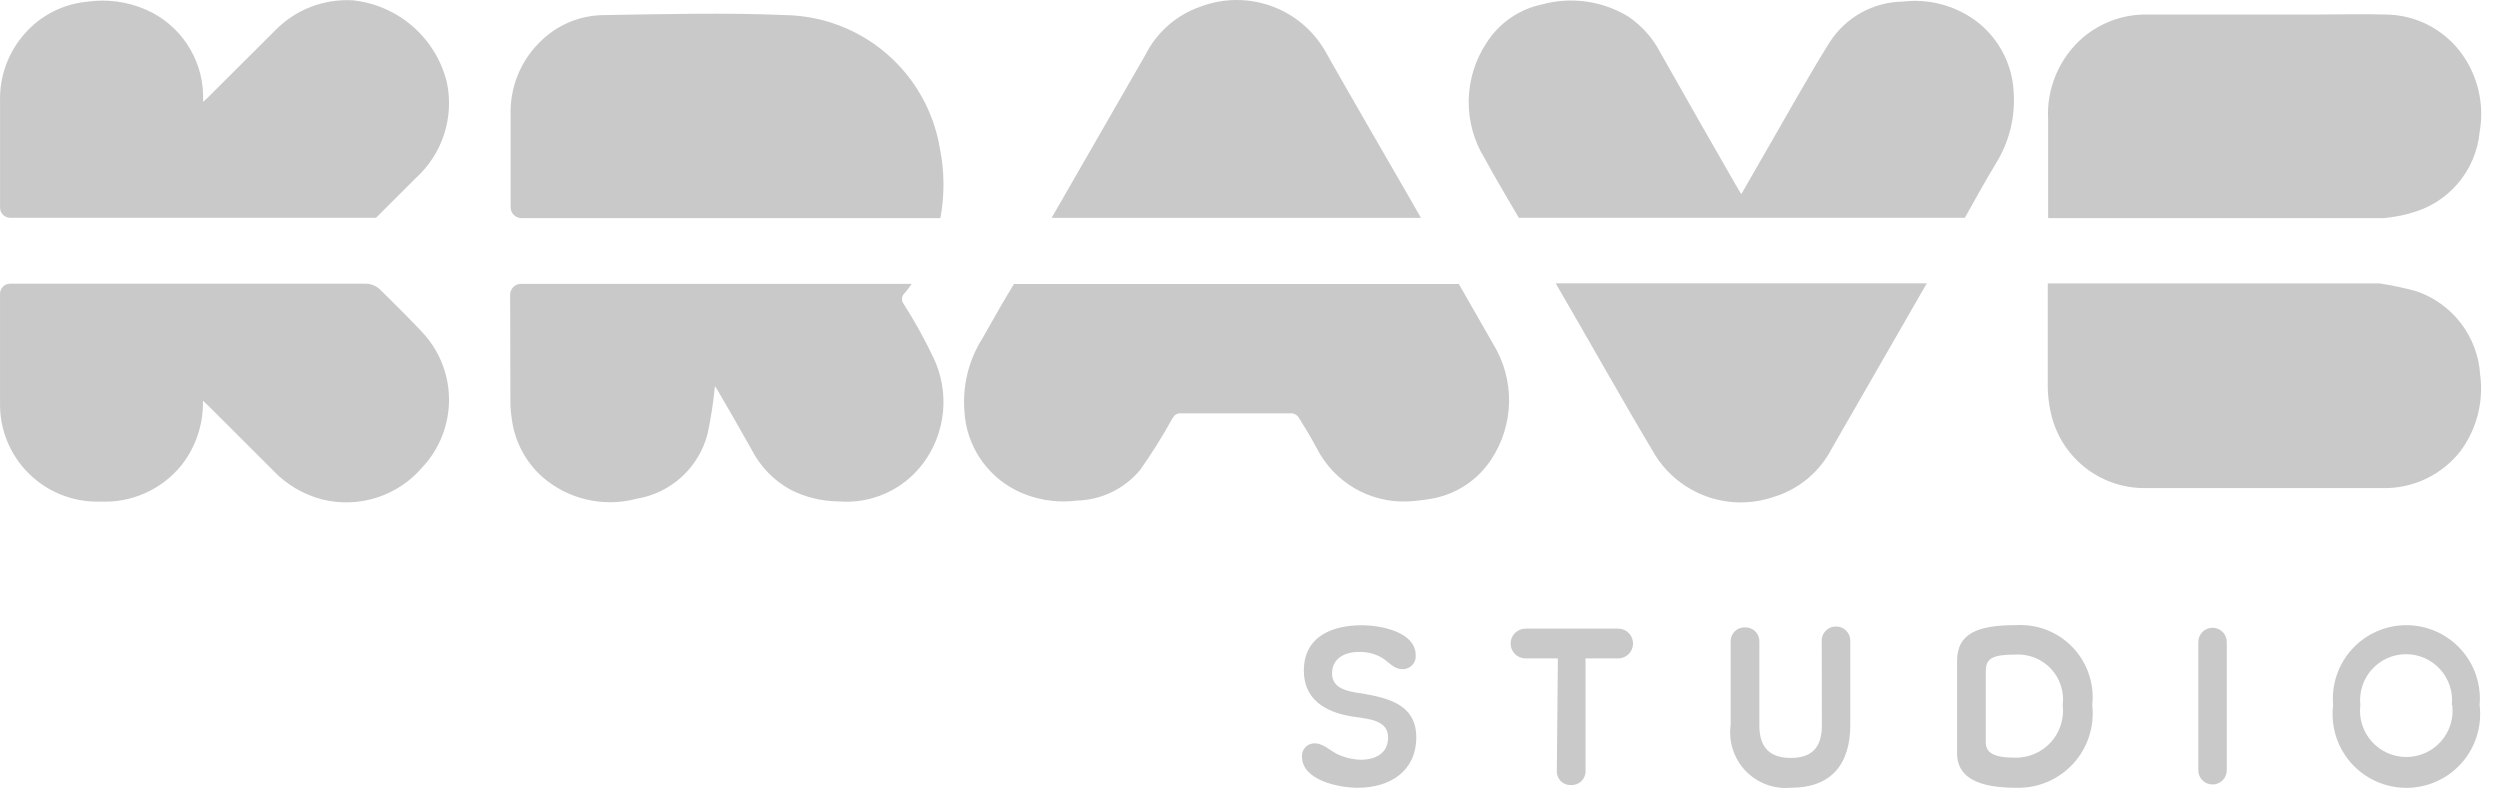
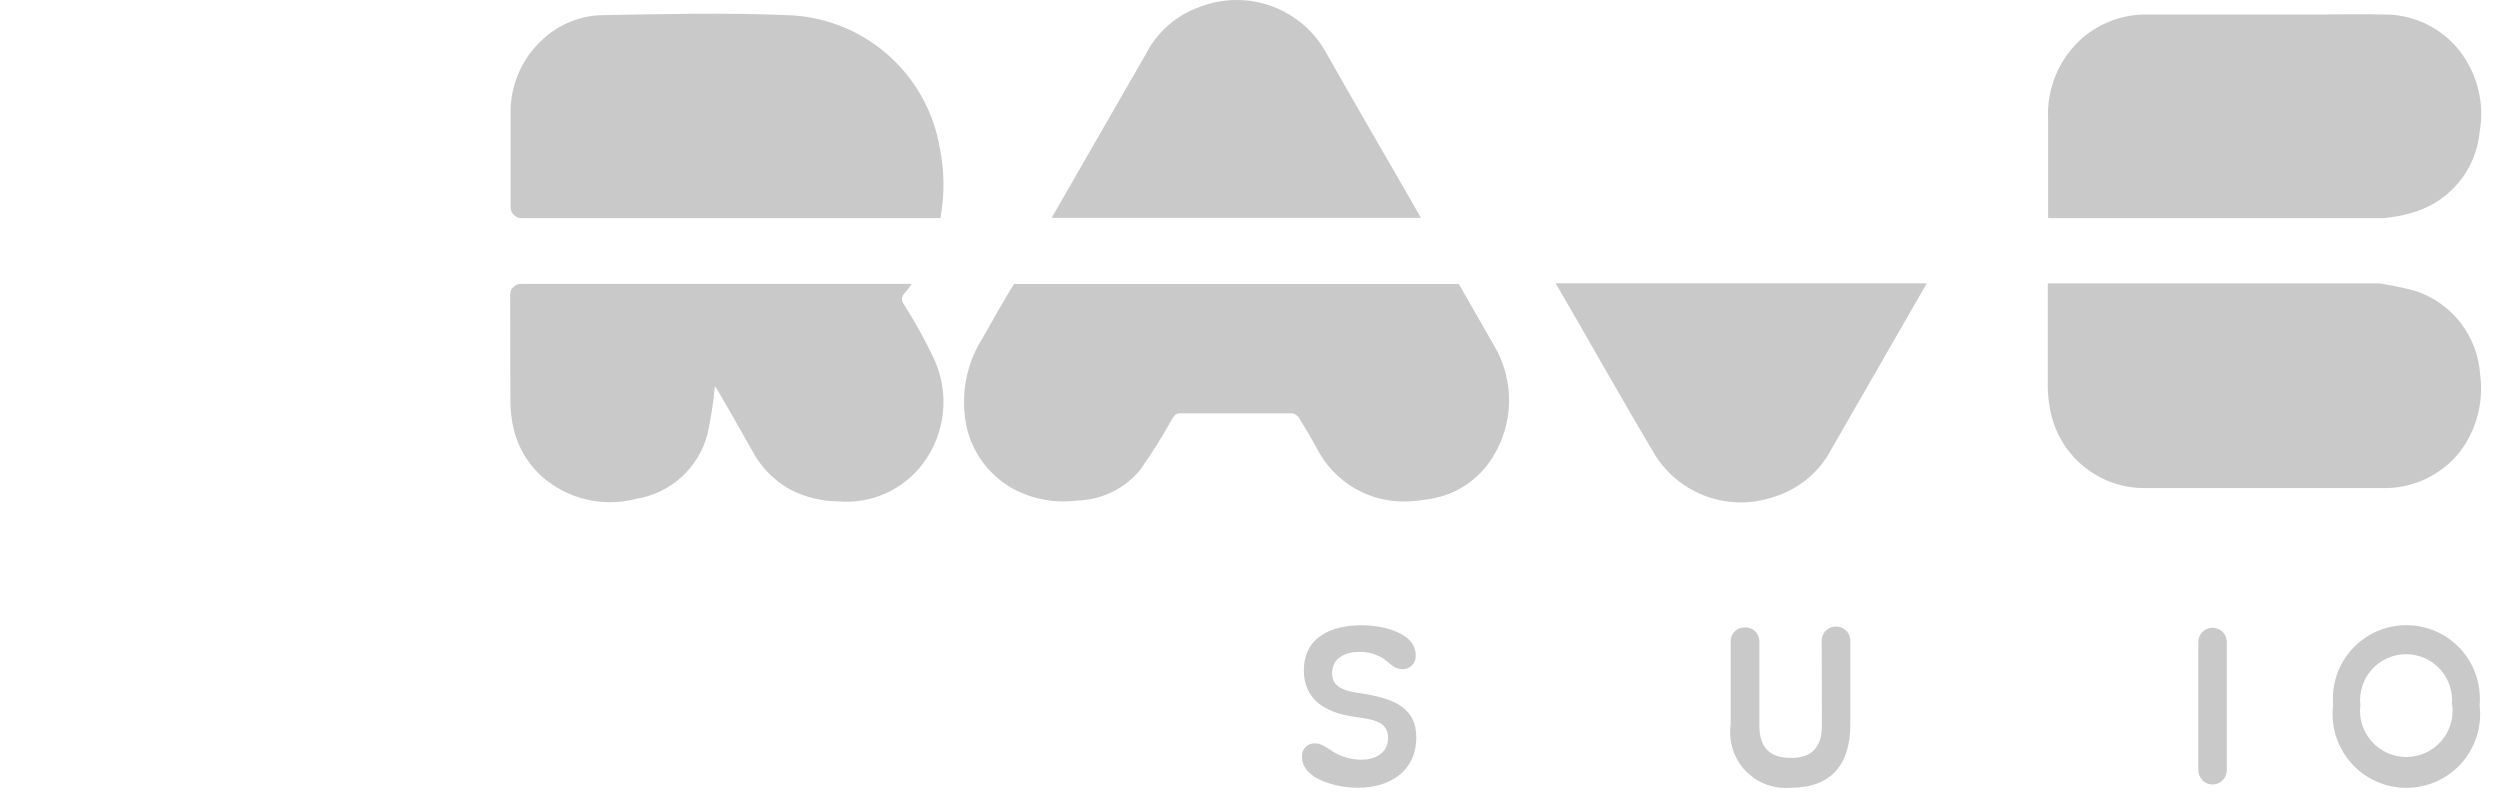
<svg xmlns="http://www.w3.org/2000/svg" width="102" height="33" viewBox="0 0 102 33" fill="none">
  <path d="M55.392 32.141C54.626 32.141 53.121 31.837 53.121 30.871C53.116 30.799 53.126 30.727 53.151 30.659C53.176 30.591 53.216 30.529 53.267 30.478C53.317 30.427 53.379 30.387 53.446 30.361C53.514 30.336 53.586 30.325 53.658 30.329C53.976 30.329 54.283 30.633 54.566 30.77C54.863 30.91 55.187 30.988 55.517 30.998C56.058 30.998 56.634 30.778 56.634 30.091C56.634 29.404 55.903 29.339 55.313 29.254C53.993 29.082 53.197 28.48 53.197 27.362C53.197 25.94 54.395 25.51 55.56 25.51C56.335 25.51 57.761 25.778 57.761 26.737C57.766 26.811 57.756 26.886 57.73 26.955C57.705 27.025 57.665 27.088 57.614 27.141C57.562 27.195 57.5 27.236 57.432 27.264C57.363 27.292 57.289 27.305 57.215 27.302C56.854 27.302 56.651 26.99 56.369 26.826C56.085 26.668 55.765 26.589 55.44 26.598C54.917 26.598 54.348 26.826 54.348 27.478C54.348 28.209 55.229 28.226 55.748 28.325C56.927 28.536 57.785 28.91 57.785 30.085C57.779 31.45 56.734 32.141 55.392 32.141Z" fill="#C9C9C9" />
-   <path d="M63.561 26.863H62.24C62.079 26.863 61.925 26.799 61.811 26.685C61.697 26.571 61.633 26.417 61.633 26.256C61.633 26.095 61.697 25.94 61.811 25.826C61.925 25.712 62.079 25.648 62.24 25.648H66.021C66.183 25.648 66.337 25.712 66.451 25.826C66.565 25.94 66.629 26.095 66.629 26.256C66.629 26.417 66.565 26.571 66.451 26.685C66.337 26.799 66.183 26.863 66.021 26.863H64.69V31.431C64.695 31.511 64.683 31.59 64.654 31.665C64.626 31.739 64.583 31.807 64.527 31.864C64.471 31.92 64.403 31.964 64.329 31.993C64.255 32.021 64.175 32.034 64.096 32.03C64.017 32.033 63.939 32.02 63.866 31.991C63.793 31.962 63.727 31.917 63.672 31.861C63.618 31.804 63.576 31.736 63.549 31.663C63.523 31.588 63.512 31.51 63.519 31.431L63.561 26.863Z" fill="#C9C9C9" />
  <path d="M74.326 26.196C74.319 26.115 74.329 26.034 74.355 25.957C74.381 25.88 74.423 25.81 74.478 25.75C74.532 25.69 74.599 25.643 74.673 25.61C74.748 25.577 74.828 25.561 74.909 25.561C74.99 25.561 75.07 25.577 75.144 25.61C75.219 25.643 75.285 25.69 75.34 25.75C75.395 25.81 75.437 25.88 75.463 25.957C75.489 26.034 75.499 26.115 75.492 26.196V29.573C75.492 31.21 74.687 32.14 73.076 32.14C72.735 32.172 72.391 32.128 72.07 32.009C71.749 31.89 71.459 31.7 71.222 31.453C70.985 31.206 70.807 30.909 70.701 30.583C70.595 30.258 70.564 29.912 70.611 29.573V26.187C70.607 26.109 70.62 26.031 70.648 25.957C70.677 25.884 70.72 25.818 70.775 25.762C70.831 25.707 70.897 25.663 70.971 25.635C71.044 25.607 71.122 25.594 71.201 25.598C71.278 25.595 71.356 25.609 71.428 25.638C71.5 25.667 71.565 25.71 71.62 25.765C71.674 25.821 71.717 25.887 71.745 25.959C71.773 26.032 71.785 26.11 71.782 26.187V29.603C71.782 30.51 72.222 30.923 73.063 30.923C73.904 30.923 74.332 30.514 74.332 29.603L74.326 26.196Z" fill="#C9C9C9" />
-   <path d="M79.849 26.97C79.849 25.866 80.632 25.504 82.283 25.504C82.709 25.483 83.134 25.553 83.531 25.712C83.927 25.871 84.283 26.114 84.576 26.424C84.869 26.734 85.091 27.104 85.227 27.509C85.363 27.913 85.41 28.342 85.364 28.766C85.413 29.196 85.369 29.632 85.235 30.044C85.102 30.456 84.882 30.834 84.59 31.154C84.298 31.474 83.941 31.727 83.543 31.898C83.145 32.068 82.715 32.152 82.283 32.142C81.095 32.142 79.849 31.918 79.849 30.732V26.97ZM81.02 30.271C81.02 30.712 81.327 30.913 82.222 30.913C82.496 30.918 82.767 30.863 83.019 30.754C83.27 30.645 83.495 30.483 83.678 30.28C83.862 30.076 83.999 29.836 84.082 29.575C84.165 29.314 84.191 29.038 84.159 28.766C84.192 28.5 84.167 28.229 84.084 27.974C84.002 27.718 83.864 27.484 83.681 27.288C83.498 27.091 83.274 26.937 83.025 26.837C82.776 26.736 82.508 26.692 82.24 26.706C81.268 26.706 81.021 26.874 81.021 27.384L81.02 30.271Z" fill="#C9C9C9" />
  <path d="M89.691 26.194C89.691 26.04 89.752 25.892 89.861 25.783C89.97 25.674 90.118 25.613 90.272 25.613C90.426 25.613 90.574 25.674 90.683 25.783C90.792 25.892 90.853 26.04 90.853 26.194V31.426C90.853 31.58 90.792 31.728 90.683 31.837C90.574 31.946 90.426 32.007 90.272 32.007C90.118 32.007 89.97 31.946 89.861 31.837C89.752 31.728 89.691 31.58 89.691 31.426V26.194Z" fill="#C9C9C9" />
  <path d="M95.192 28.766C95.156 28.352 95.206 27.935 95.34 27.541C95.474 27.147 95.688 26.786 95.969 26.479C96.25 26.173 96.591 25.928 96.972 25.761C97.353 25.593 97.764 25.507 98.18 25.507C98.596 25.507 99.007 25.593 99.387 25.761C99.768 25.928 100.11 26.173 100.391 26.479C100.672 26.786 100.886 27.147 101.02 27.541C101.153 27.935 101.204 28.352 101.168 28.766C101.22 29.189 101.182 29.619 101.055 30.026C100.929 30.433 100.718 30.809 100.435 31.129C100.153 31.448 99.805 31.704 99.417 31.879C99.028 32.054 98.606 32.145 98.18 32.145C97.753 32.145 97.332 32.054 96.943 31.879C96.554 31.704 96.207 31.448 95.924 31.129C95.642 30.809 95.431 30.433 95.304 30.026C95.178 29.619 95.139 29.189 95.192 28.766ZM100.034 28.766C100.062 28.505 100.034 28.24 99.953 27.989C99.872 27.739 99.739 27.509 99.563 27.313C99.387 27.117 99.172 26.96 98.932 26.853C98.691 26.746 98.431 26.691 98.168 26.691C97.905 26.691 97.644 26.746 97.404 26.853C97.163 26.96 96.948 27.117 96.772 27.313C96.596 27.509 96.464 27.739 96.383 27.989C96.302 28.24 96.274 28.505 96.302 28.766C96.269 29.032 96.293 29.301 96.373 29.557C96.452 29.812 96.585 30.048 96.762 30.248C96.939 30.449 97.157 30.609 97.401 30.719C97.645 30.829 97.909 30.886 98.177 30.886C98.445 30.886 98.709 30.829 98.953 30.719C99.197 30.609 99.415 30.449 99.592 30.248C99.769 30.048 99.902 29.812 99.981 29.557C100.06 29.301 100.085 29.032 100.052 28.766H100.034Z" fill="#C9C9C9" />
-   <path d="M16.974 7.257C17.505 6.773 17.9 6.16 18.121 5.476C18.342 4.793 18.38 4.064 18.233 3.362C18.015 2.474 17.528 1.676 16.839 1.077C16.149 0.477 15.291 0.105 14.383 0.012C13.797 -0.02 13.212 0.074 12.666 0.287C12.12 0.5 11.626 0.829 11.218 1.25C10.338 2.13 9.426 3.037 8.529 3.93C8.463 4.001 8.388 4.063 8.286 4.159V3.837C8.263 3.106 8.034 2.397 7.626 1.789C7.218 1.182 6.648 0.703 5.98 0.405C5.208 0.063 4.355 -0.051 3.521 0.074C2.562 0.172 1.675 0.625 1.033 1.344C0.345 2.105 -0.024 3.102 0.002 4.128V8.477C0.003 8.586 0.047 8.69 0.125 8.767C0.202 8.844 0.306 8.886 0.415 8.886H15.342C15.885 8.343 16.429 7.8 16.974 7.257Z" fill="#C9C9C9" />
-   <path d="M0.001 16.437C-0.008 16.973 0.091 17.505 0.294 18.001C0.496 18.497 0.797 18.947 1.179 19.323C1.56 19.7 2.014 19.995 2.513 20.191C3.012 20.387 3.545 20.48 4.081 20.464C4.711 20.495 5.339 20.378 5.916 20.122C6.492 19.866 7 19.478 7.399 18.989C7.991 18.238 8.302 17.304 8.279 16.348L8.526 16.581C9.407 17.461 10.264 18.311 11.132 19.183C11.68 19.765 12.382 20.18 13.156 20.38C13.892 20.56 14.663 20.532 15.384 20.299C16.104 20.066 16.746 19.637 17.237 19.06C17.937 18.309 18.325 17.32 18.32 16.293C18.315 15.266 17.918 14.28 17.21 13.536C16.664 12.955 16.097 12.396 15.528 11.834C15.446 11.751 15.348 11.685 15.24 11.64C15.132 11.596 15.016 11.573 14.899 11.574H0.413C0.304 11.574 0.2 11.617 0.123 11.694C0.046 11.771 0.002 11.874 0.001 11.983C0.001 13.457 0.001 14.95 0.001 16.437Z" fill="#C9C9C9" />
  <path d="M20.824 16.336C20.822 16.601 20.843 16.866 20.886 17.128C21.009 18.018 21.441 18.836 22.105 19.439C22.624 19.897 23.248 20.22 23.921 20.378C24.594 20.538 25.297 20.528 25.965 20.351C26.653 20.239 27.293 19.93 27.808 19.461C28.323 18.992 28.691 18.384 28.866 17.71C29.006 17.064 29.107 16.41 29.169 15.752C29.169 15.774 29.227 15.831 29.262 15.893C29.738 16.711 30.213 17.535 30.673 18.357C31.021 19.034 31.561 19.593 32.225 19.964C32.838 20.284 33.519 20.452 34.21 20.457C34.865 20.512 35.523 20.401 36.124 20.134C36.724 19.866 37.248 19.452 37.645 18.929C38.109 18.317 38.395 17.589 38.473 16.825C38.55 16.061 38.417 15.29 38.086 14.597C37.726 13.839 37.319 13.104 36.867 12.397C36.817 12.331 36.794 12.249 36.803 12.167C36.812 12.085 36.852 12.01 36.915 11.956C37.016 11.838 37.108 11.71 37.197 11.582H21.255C21.138 11.582 21.026 11.629 20.943 11.711C20.861 11.794 20.814 11.906 20.814 12.023L20.824 16.336Z" fill="#C9C9C9" />
  <path d="M38.345 6.042C38.093 4.546 37.326 3.185 36.177 2.194C35.028 1.203 33.569 0.645 32.052 0.616C29.583 0.51 27.114 0.576 24.636 0.616C23.716 0.622 22.831 0.97 22.155 1.594C21.719 1.986 21.375 2.47 21.147 3.01C20.919 3.55 20.812 4.134 20.834 4.72V8.459C20.834 8.575 20.881 8.687 20.963 8.77C21.046 8.852 21.158 8.899 21.274 8.899H38.368C38.544 7.954 38.536 6.984 38.345 6.042Z" fill="#C9C9C9" />
  <path d="M98.312 8.704C99.073 8.515 99.756 8.095 100.267 7.501C100.779 6.908 101.094 6.17 101.169 5.39C101.349 4.38 101.153 3.339 100.619 2.463C100.271 1.887 99.778 1.411 99.19 1.083C98.602 0.755 97.939 0.586 97.266 0.592C96.385 0.565 95.461 0.592 94.558 0.592H87.631C86.667 0.573 85.728 0.904 84.99 1.525C84.509 1.939 84.13 2.459 83.883 3.044C83.636 3.629 83.526 4.263 83.564 4.896V8.9H97.264C97.617 8.864 97.967 8.8 98.311 8.711L98.312 8.704Z" fill="#C9C9C9" />
  <path d="M101.19 15.29C101.143 14.521 100.865 13.784 100.395 13.175C99.924 12.565 99.281 12.111 98.549 11.87C98.065 11.741 97.575 11.638 97.079 11.562H83.549V15.599C83.539 16.078 83.595 16.557 83.717 17.021C83.944 17.866 84.448 18.611 85.149 19.136C85.85 19.66 86.707 19.934 87.582 19.913H97.175C97.792 19.932 98.404 19.805 98.962 19.543C99.52 19.28 100.009 18.89 100.388 18.404C101.05 17.51 101.338 16.393 101.19 15.29Z" fill="#C9C9C9" />
  <path d="M57.58 8.198C56.428 6.196 55.265 4.201 54.13 2.195C53.651 1.305 52.866 0.62 51.92 0.265C50.974 -0.089 49.932 -0.088 48.987 0.268C48.005 0.605 47.194 1.314 46.73 2.243L42.906 8.889H57.975L57.58 8.198Z" fill="#C9C9C9" />
  <path d="M40.089 13.796C39.519 14.691 39.26 15.749 39.35 16.807C39.391 17.469 39.603 18.11 39.964 18.667C40.326 19.223 40.825 19.677 41.414 19.984C42.187 20.38 43.061 20.534 43.922 20.424C44.417 20.414 44.904 20.298 45.351 20.084C45.797 19.87 46.192 19.562 46.51 19.183C46.989 18.507 47.43 17.805 47.83 17.079C47.914 16.946 47.98 16.863 48.16 16.863H52.702C52.758 16.869 52.812 16.886 52.861 16.914C52.909 16.942 52.951 16.98 52.984 17.025C53.244 17.439 53.495 17.862 53.728 18.295C54.073 18.97 54.604 19.532 55.258 19.916C55.912 20.3 56.662 20.489 57.42 20.461C57.736 20.443 58.05 20.408 58.362 20.355C58.865 20.273 59.345 20.088 59.773 19.811C60.2 19.533 60.565 19.17 60.844 18.744C61.302 18.051 61.554 17.242 61.57 16.411C61.585 15.58 61.364 14.762 60.931 14.053C60.464 13.226 59.984 12.406 59.52 11.588H41.37C40.936 12.288 40.512 13.053 40.089 13.796Z" fill="#C9C9C9" />
-   <path d="M81.421 6.688C81.976 5.805 82.234 4.766 82.156 3.726C82.124 3.147 81.962 2.584 81.682 2.076C81.402 1.569 81.012 1.131 80.54 0.795C79.695 0.203 78.661 -0.057 77.635 0.065C77.039 0.073 76.454 0.23 75.933 0.519C75.412 0.809 74.971 1.223 74.649 1.725C73.768 3.136 72.971 4.582 72.14 6.017L71.044 7.923C70.952 7.765 70.886 7.663 70.824 7.553C69.789 5.755 68.762 3.953 67.743 2.148C67.435 1.551 66.981 1.042 66.422 0.668C65.898 0.352 65.315 0.146 64.709 0.063C64.102 -0.02 63.485 0.021 62.895 0.185C62.434 0.283 61.998 0.473 61.612 0.743C61.225 1.013 60.897 1.357 60.646 1.756C60.186 2.453 59.935 3.266 59.923 4.101C59.91 4.935 60.137 5.756 60.576 6.465C61.016 7.28 61.504 8.081 61.967 8.886H80.166C80.574 8.16 80.98 7.419 81.421 6.688Z" fill="#C9C9C9" />
  <path d="M63.476 11.566C64.832 13.893 66.148 16.252 67.53 18.567C68.023 19.353 68.768 19.949 69.642 20.26C70.516 20.571 71.47 20.578 72.349 20.28C72.861 20.127 73.336 19.873 73.747 19.532C74.157 19.191 74.495 18.77 74.739 18.295L78.612 11.561H63.476V11.566Z" fill="#C9C9C9" />
</svg>